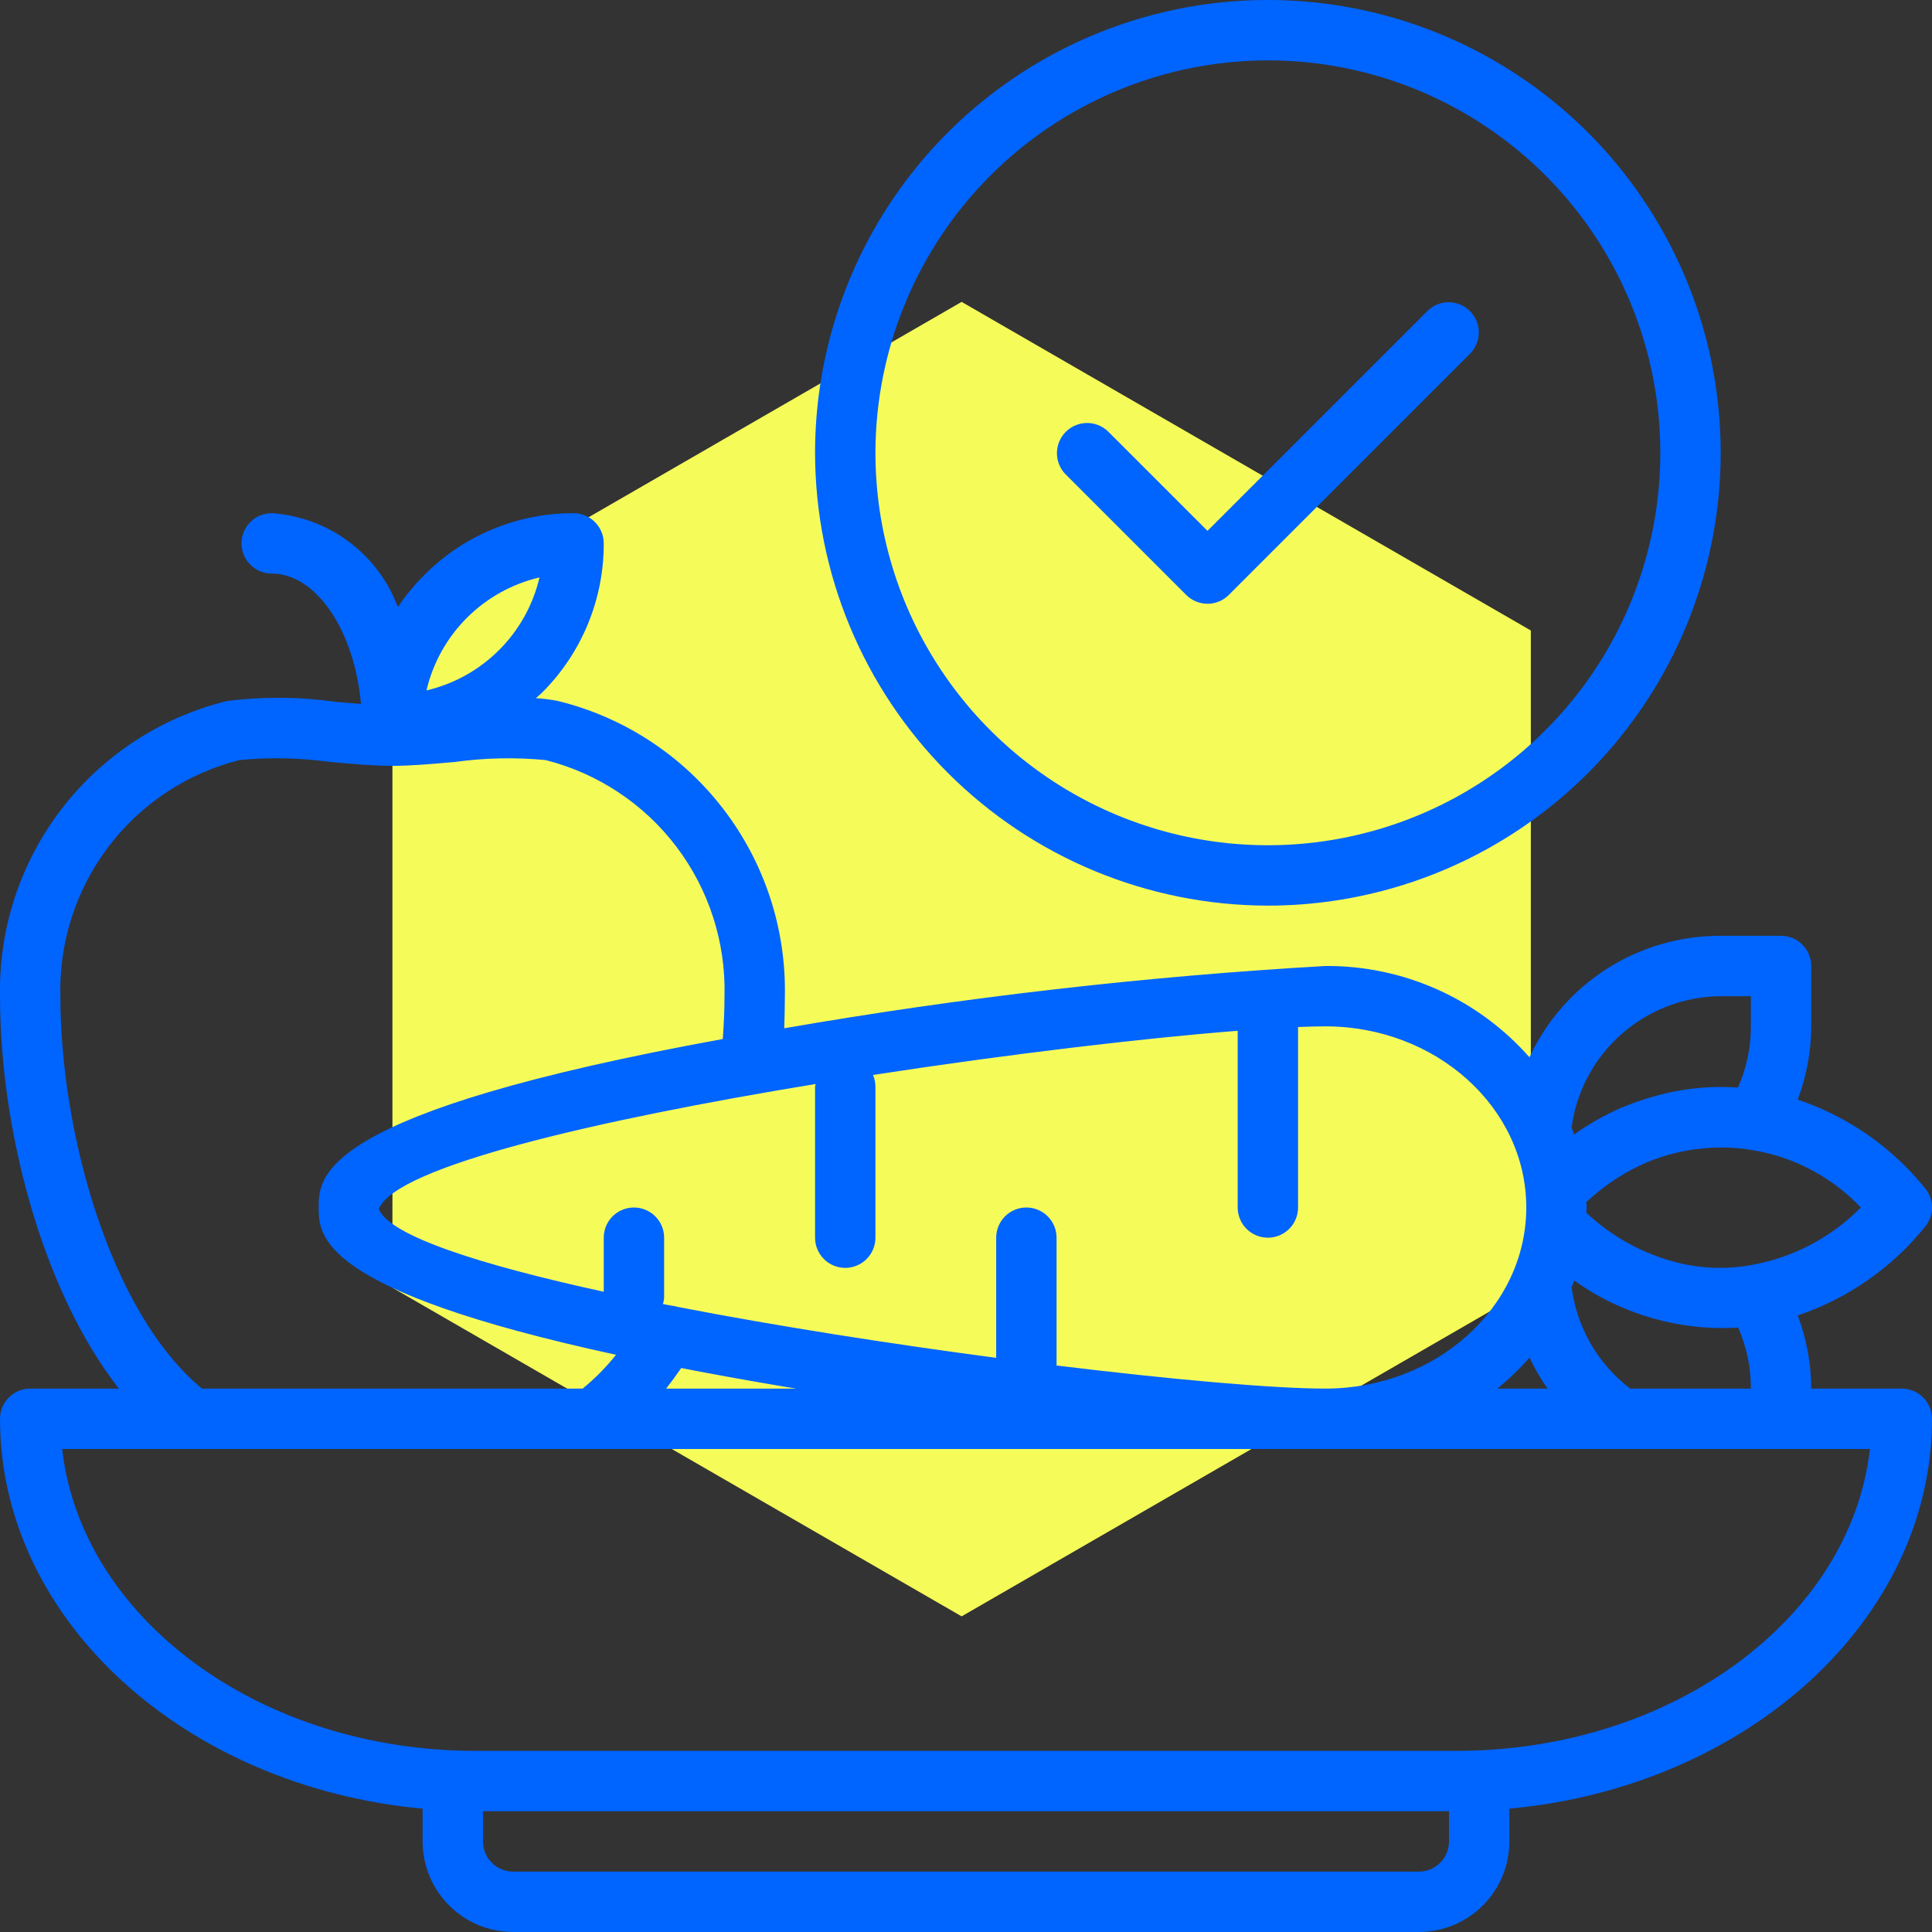
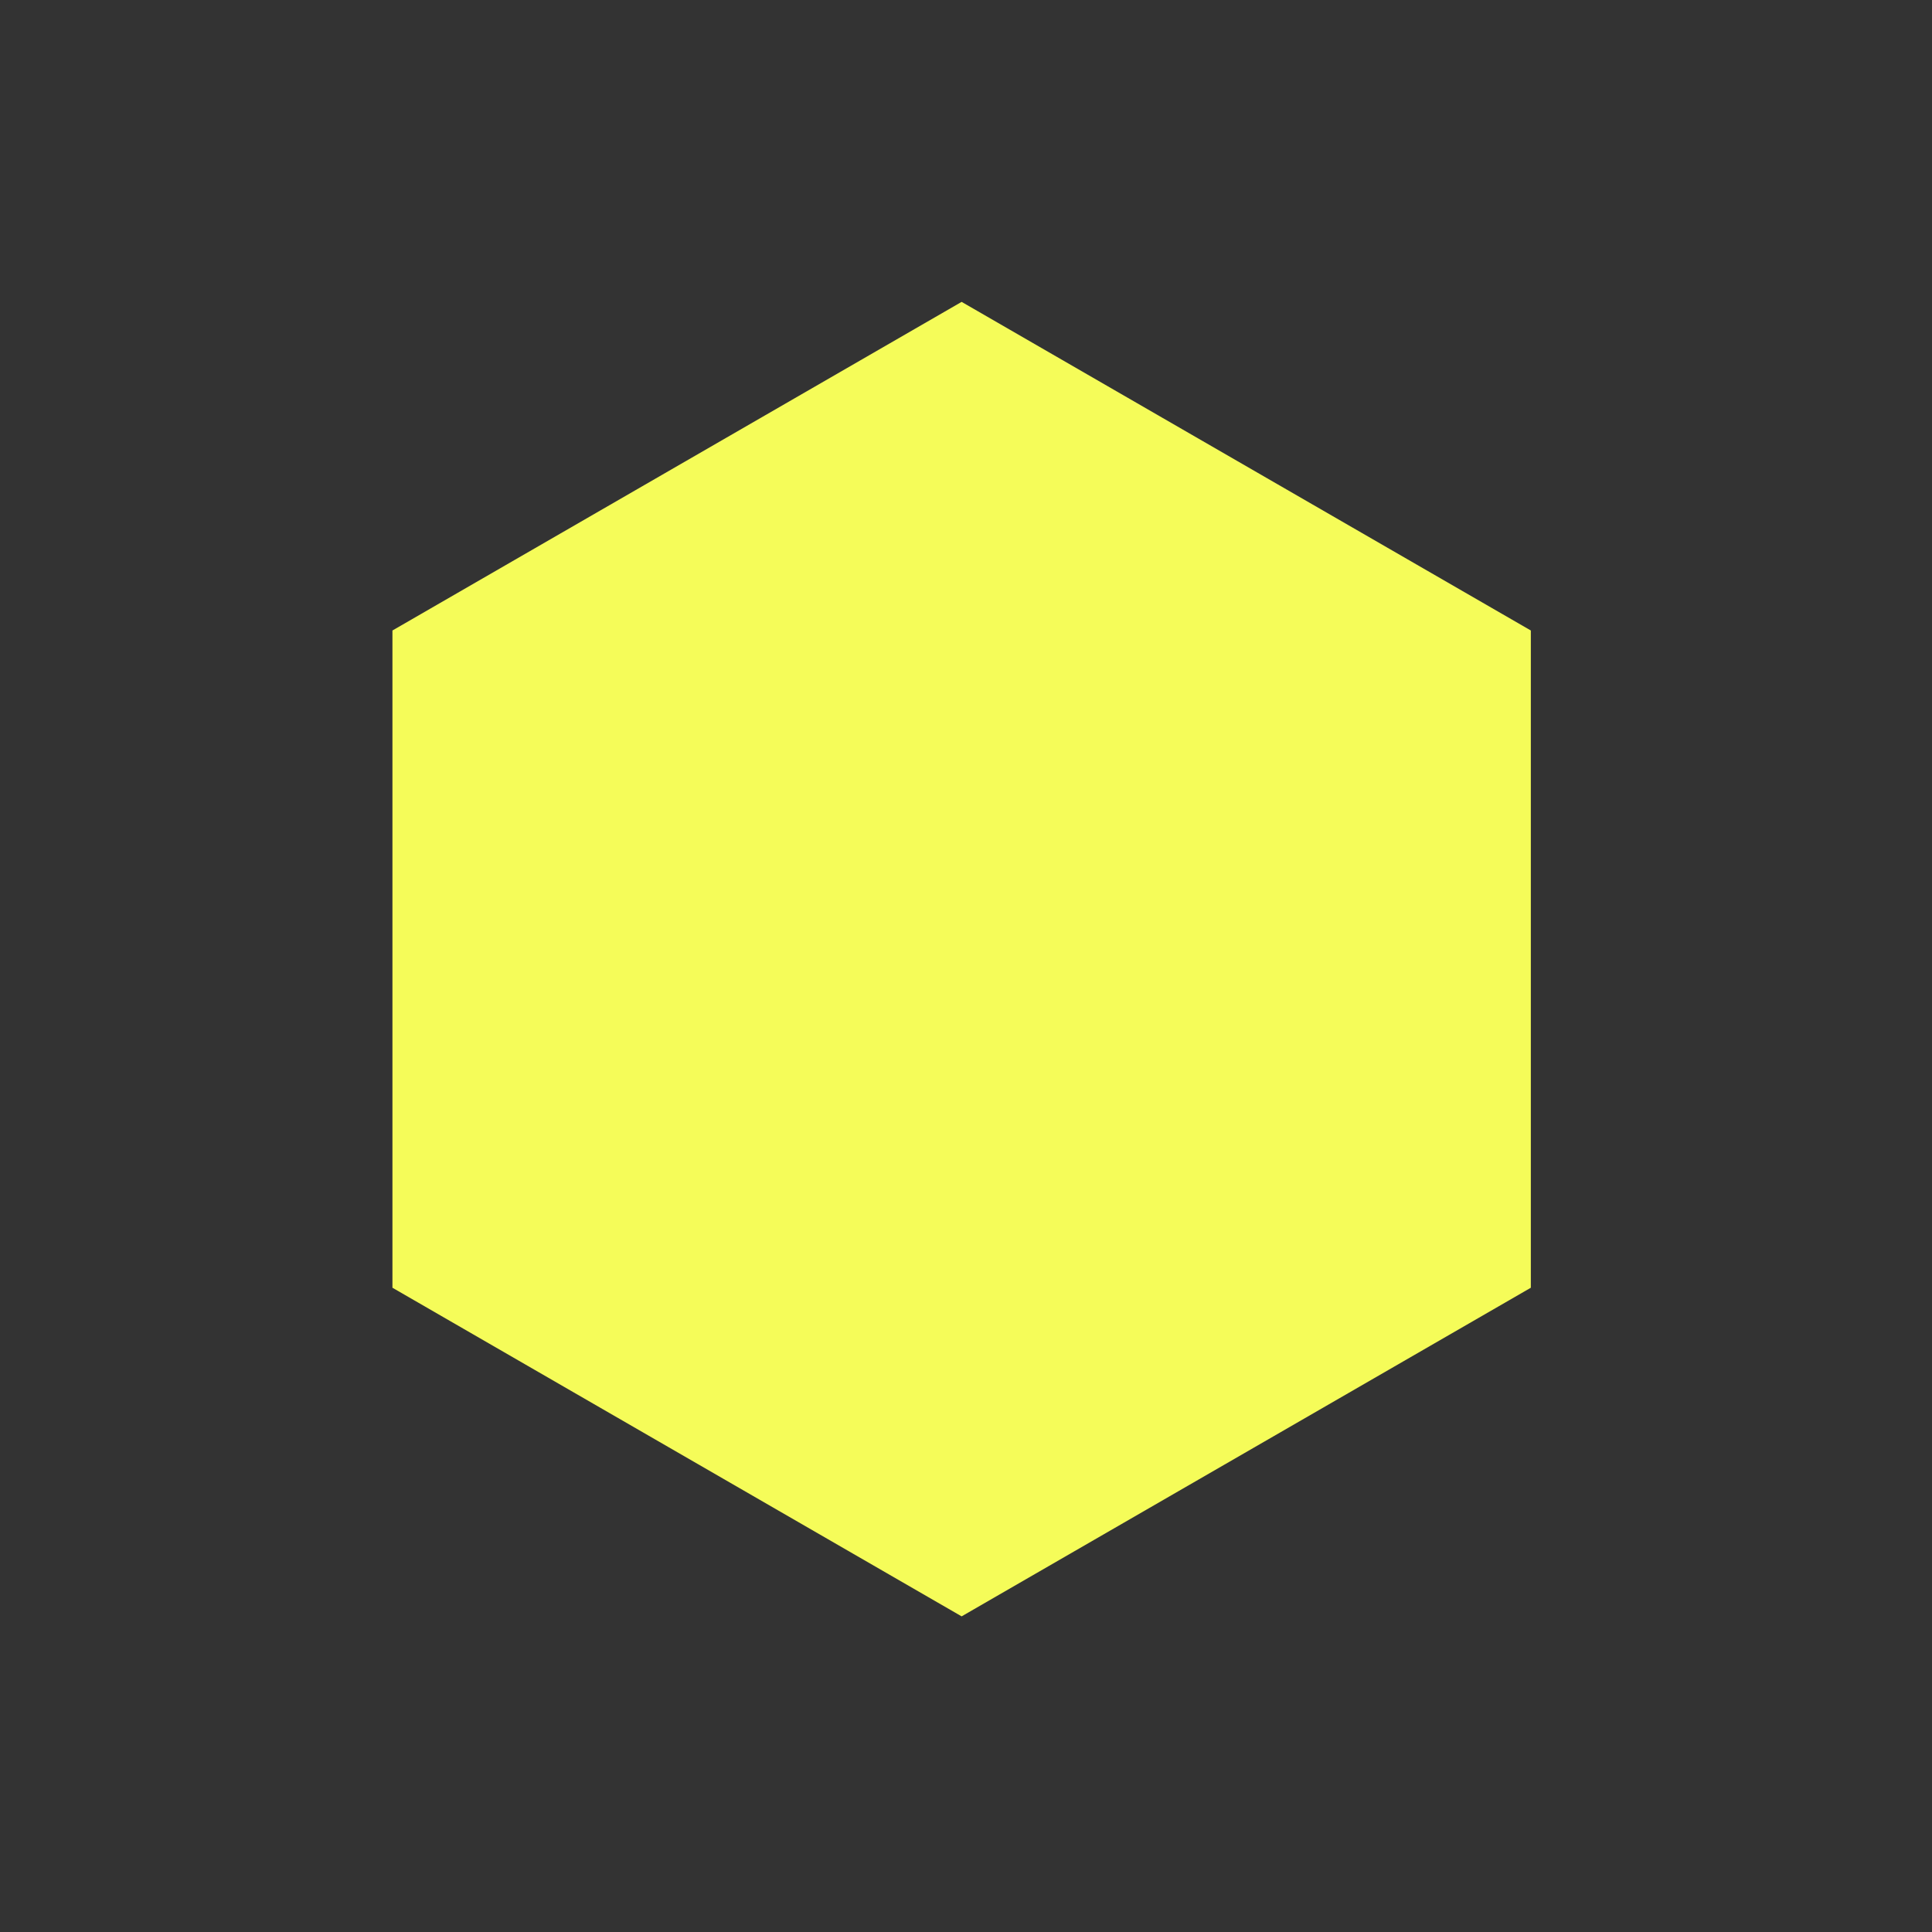
<svg xmlns="http://www.w3.org/2000/svg" width="64" height="64" viewBox="0 0 64 64" fill="none">
  <rect x="0" y="0" width="64" height="64" fill="#333333" stroke="none" />
  <path d="M31.855 10L50.711 20.886V42.658L31.855 53.544L13 42.658V20.886L31.855 10Z" fill="#F5FC59" />
  <g clip-path="url(#clip0_24407_108)">
-     <path d="M39.293 19.707C39.481 19.895 39.735 20 40 20C40.265 20 40.52 19.895 40.707 19.707L48.707 11.707C48.889 11.518 48.99 11.266 48.988 11.004C48.985 10.741 48.88 10.491 48.695 10.305C48.51 10.12 48.259 10.015 47.996 10.012C47.734 10.01 47.482 10.111 47.293 10.293L40 17.586L36.707 14.293C36.518 14.111 36.266 14.01 36.004 14.012C35.741 14.015 35.491 14.12 35.305 14.305C35.12 14.491 35.015 14.741 35.012 15.004C35.01 15.266 35.111 15.518 35.293 15.707L39.293 19.707Z" fill="#0064FF" />
-     <path d="M42 30C44.967 30 47.867 29.12 50.334 27.472C52.8 25.824 54.723 23.481 55.858 20.74C56.993 17.999 57.291 14.983 56.712 12.074C56.133 9.164 54.704 6.491 52.607 4.393C50.509 2.296 47.836 0.867 44.926 0.288C42.017 -0.291 39.001 0.006 36.26 1.142C33.519 2.277 31.176 4.2 29.528 6.666C27.88 9.133 27 12.033 27 15C27.005 18.977 28.586 22.79 31.398 25.602C34.21 28.414 38.023 29.995 42 30ZM42 2C44.571 2 47.085 2.762 49.222 4.191C51.36 5.619 53.026 7.65 54.01 10.025C54.994 12.401 55.252 15.014 54.75 17.536C54.249 20.058 53.011 22.374 51.192 24.192C49.374 26.011 47.058 27.249 44.536 27.75C42.014 28.252 39.401 27.994 37.025 27.01C34.65 26.026 32.619 24.36 31.191 22.222C29.762 20.085 29 17.571 29 15C29.004 11.553 30.375 8.249 32.812 5.812C35.249 3.375 38.553 2.004 42 2Z" fill="#0064FF" />
-     <path d="M63 46H60C59.996 45.172 59.845 44.351 59.552 43.576C61.209 43.018 62.672 41.999 63.77 40.639C63.919 40.459 64.001 40.233 64.001 40C64.001 39.767 63.919 39.541 63.77 39.361C62.672 38.001 61.208 36.982 59.551 36.426C59.845 35.651 59.997 34.829 60 34V32C60 31.735 59.895 31.48 59.707 31.293C59.52 31.105 59.265 31 59 31H57C55.67 30.995 54.366 31.371 53.243 32.084C52.12 32.797 51.226 33.817 50.665 35.023C49.82 34.064 48.778 33.297 47.611 32.776C46.444 32.254 45.178 31.99 43.9 32C37.892 32.346 31.909 33.035 25.979 34.063C25.989 33.7 26 33.347 26 33C26.043 30.76 25.324 28.573 23.959 26.796C22.595 25.019 20.667 23.759 18.492 23.223C18.248 23.173 18.001 23.141 17.752 23.128C17.817 23.068 17.886 23.012 17.952 22.949C18.604 22.301 19.12 21.529 19.472 20.68C19.823 19.83 20.003 18.919 20 18C20 17.735 19.895 17.48 19.707 17.293C19.52 17.105 19.265 17 19 17C18.081 16.998 17.17 17.178 16.321 17.53C15.471 17.881 14.7 18.398 14.052 19.05C13.728 19.374 13.436 19.729 13.18 20.11C12.857 19.244 12.29 18.49 11.549 17.939C10.807 17.387 9.922 17.061 9 17C8.735 17 8.48 17.105 8.293 17.293C8.105 17.48 8 17.735 8 18C8 18.265 8.105 18.52 8.293 18.707C8.48 18.895 8.735 19 9 19C10.487 19 11.75 20.919 11.957 23.319C11.686 23.298 11.408 23.275 11.115 23.249C9.922 23.079 8.711 23.07 7.515 23.223C5.339 23.758 3.409 25.017 2.043 26.794C0.677 28.571 -0.043 30.759 -2.4226e-07 33C-2.4226e-07 37.319 1.348 42.68 3.937 46H1C0.735 46 0.48 46.105 0.293 46.293C0.105 46.48 -2.4226e-07 46.735 -2.4226e-07 47C-2.4226e-07 53.677 6.136 59.189 14 59.914V61C14 61.796 14.316 62.559 14.879 63.121C15.441 63.684 16.204 64 17 64H47C47.796 64 48.559 63.684 49.121 63.121C49.684 62.559 50 61.796 50 61V59.914C57.864 59.189 64 53.677 64 47C64 46.735 63.895 46.48 63.707 46.293C63.52 46.105 63.265 46 63 46ZM25.975 45.934L26.382 46H22.066C22.236 45.783 22.402 45.557 22.566 45.318C23.61 45.521 24.738 45.726 25.975 45.934ZM50.666 44.972C50.836 45.331 51.036 45.675 51.266 46H49.6C49.985 45.689 50.342 45.345 50.666 44.972ZM52.066 42.636C52.094 42.563 52.127 42.492 52.152 42.419C52.641 42.772 53.168 43.069 53.723 43.306C54.938 43.826 56.258 44.057 57.578 43.979C57.86 44.615 58.004 45.304 58 46H54.006C53.475 45.597 53.029 45.091 52.695 44.514C52.362 43.936 52.146 43.298 52.062 42.636H52.066ZM57.954 41.917C57.173 42.05 56.372 42.022 55.602 41.834C54.459 41.552 53.408 40.981 52.55 40.174C52.55 40.115 52.56 40.058 52.56 39.998C52.56 39.938 52.551 39.88 52.55 39.82C53.139 39.266 53.821 38.819 54.565 38.5C55.758 38.006 57.074 37.884 58.337 38.152C59.601 38.42 60.754 39.064 61.644 40C60.645 41.012 59.352 41.683 57.95 41.917H57.954ZM57 33H58V34C58.003 34.699 57.856 35.389 57.571 36.027C56.782 35.971 55.99 36.032 55.219 36.209C54.692 36.332 54.176 36.499 53.677 36.709C53.139 36.946 52.627 37.237 52.148 37.578C52.122 37.502 52.088 37.43 52.06 37.355C52.22 36.156 52.808 35.054 53.716 34.254C54.624 33.454 55.79 33.009 57 33ZM27.018 35.909C27.01 35.939 27.004 35.969 27 36V41C27 41.265 27.105 41.52 27.293 41.707C27.48 41.895 27.735 42 28 42C28.265 42 28.52 41.895 28.707 41.707C28.895 41.52 29 41.265 29 41V36C29 35.866 28.973 35.733 28.92 35.609C33.42 34.917 37.905 34.388 41 34.146V40C41 40.265 41.105 40.52 41.293 40.707C41.48 40.895 41.735 41 42 41C42.265 41 42.52 40.895 42.707 40.707C42.895 40.52 43 40.265 43 40V34.021C43.331 34.008 43.639 33.999 43.9 33.999C47.572 33.999 50.56 36.69 50.56 39.999C50.56 43.308 47.572 45.999 43.9 45.999C42.226 45.999 38.892 45.709 35 45.234V41C35 40.735 34.895 40.48 34.707 40.293C34.52 40.105 34.265 40 34 40C33.735 40 33.48 40.105 33.293 40.293C33.105 40.48 33 40.735 33 41V44.98C29.519 44.52 25.764 43.935 22.429 43.289C22.352 43.256 22.329 43.275 21.96 43.197C21.98 43.133 21.994 43.067 22 43V41C22 40.735 21.895 40.48 21.707 40.293C21.52 40.105 21.265 40 21 40C20.735 40 20.48 40.105 20.293 40.293C20.105 40.48 20 40.735 20 41V42.791C15.931 41.903 12.9 40.939 12.549 40.05C13.092 38.642 19.822 37.09 27.018 35.909ZM17.872 19.128C17.659 20.039 17.195 20.872 16.533 21.533C15.872 22.194 15.039 22.658 14.128 22.871C14.341 21.96 14.805 21.127 15.467 20.466C16.128 19.805 16.961 19.341 17.872 19.128ZM2 33C1.954 31.216 2.516 29.47 3.594 28.048C4.672 26.627 6.202 25.614 7.932 25.178C8.933 25.082 9.942 25.103 10.938 25.241C11.685 25.308 12.39 25.37 13 25.37C13.61 25.37 14.315 25.308 15.062 25.241C16.059 25.104 17.069 25.083 18.071 25.178C19.8 25.615 21.33 26.628 22.407 28.049C23.485 29.471 24.046 31.217 24 33C24 33.458 23.977 33.935 23.943 34.419C10.566 36.854 10.556 38.961 10.556 40C10.556 40.937 10.565 42.745 20.407 44.879C20.079 45.291 19.708 45.667 19.3 46H6.693C3.645 43.485 2 37.5 2 33ZM48 61C48 61.265 47.895 61.52 47.707 61.707C47.52 61.895 47.265 62 47 62H17C16.735 62 16.48 61.895 16.293 61.707C16.105 61.52 16 61.265 16 61V60H48V61ZM48.24 58H15.76C8.594 58 2.69 53.6 2.06 48H61.943C61.31 53.6 55.406 58 48.24 58Z" fill="#0064FF" />
+     <path d="M39.293 19.707C39.481 19.895 39.735 20 40 20C40.265 20 40.52 19.895 40.707 19.707L48.707 11.707C48.889 11.518 48.99 11.266 48.988 11.004C48.985 10.741 48.88 10.491 48.695 10.305C47.734 10.01 47.482 10.111 47.293 10.293L40 17.586L36.707 14.293C36.518 14.111 36.266 14.01 36.004 14.012C35.741 14.015 35.491 14.12 35.305 14.305C35.12 14.491 35.015 14.741 35.012 15.004C35.01 15.266 35.111 15.518 35.293 15.707L39.293 19.707Z" fill="#0064FF" />
  </g>
  <defs>
    <clipPath id="clip0_24407_108">
-       <rect width="64" height="64" fill="white" />
-     </clipPath>
+       </clipPath>
  </defs>
</svg>